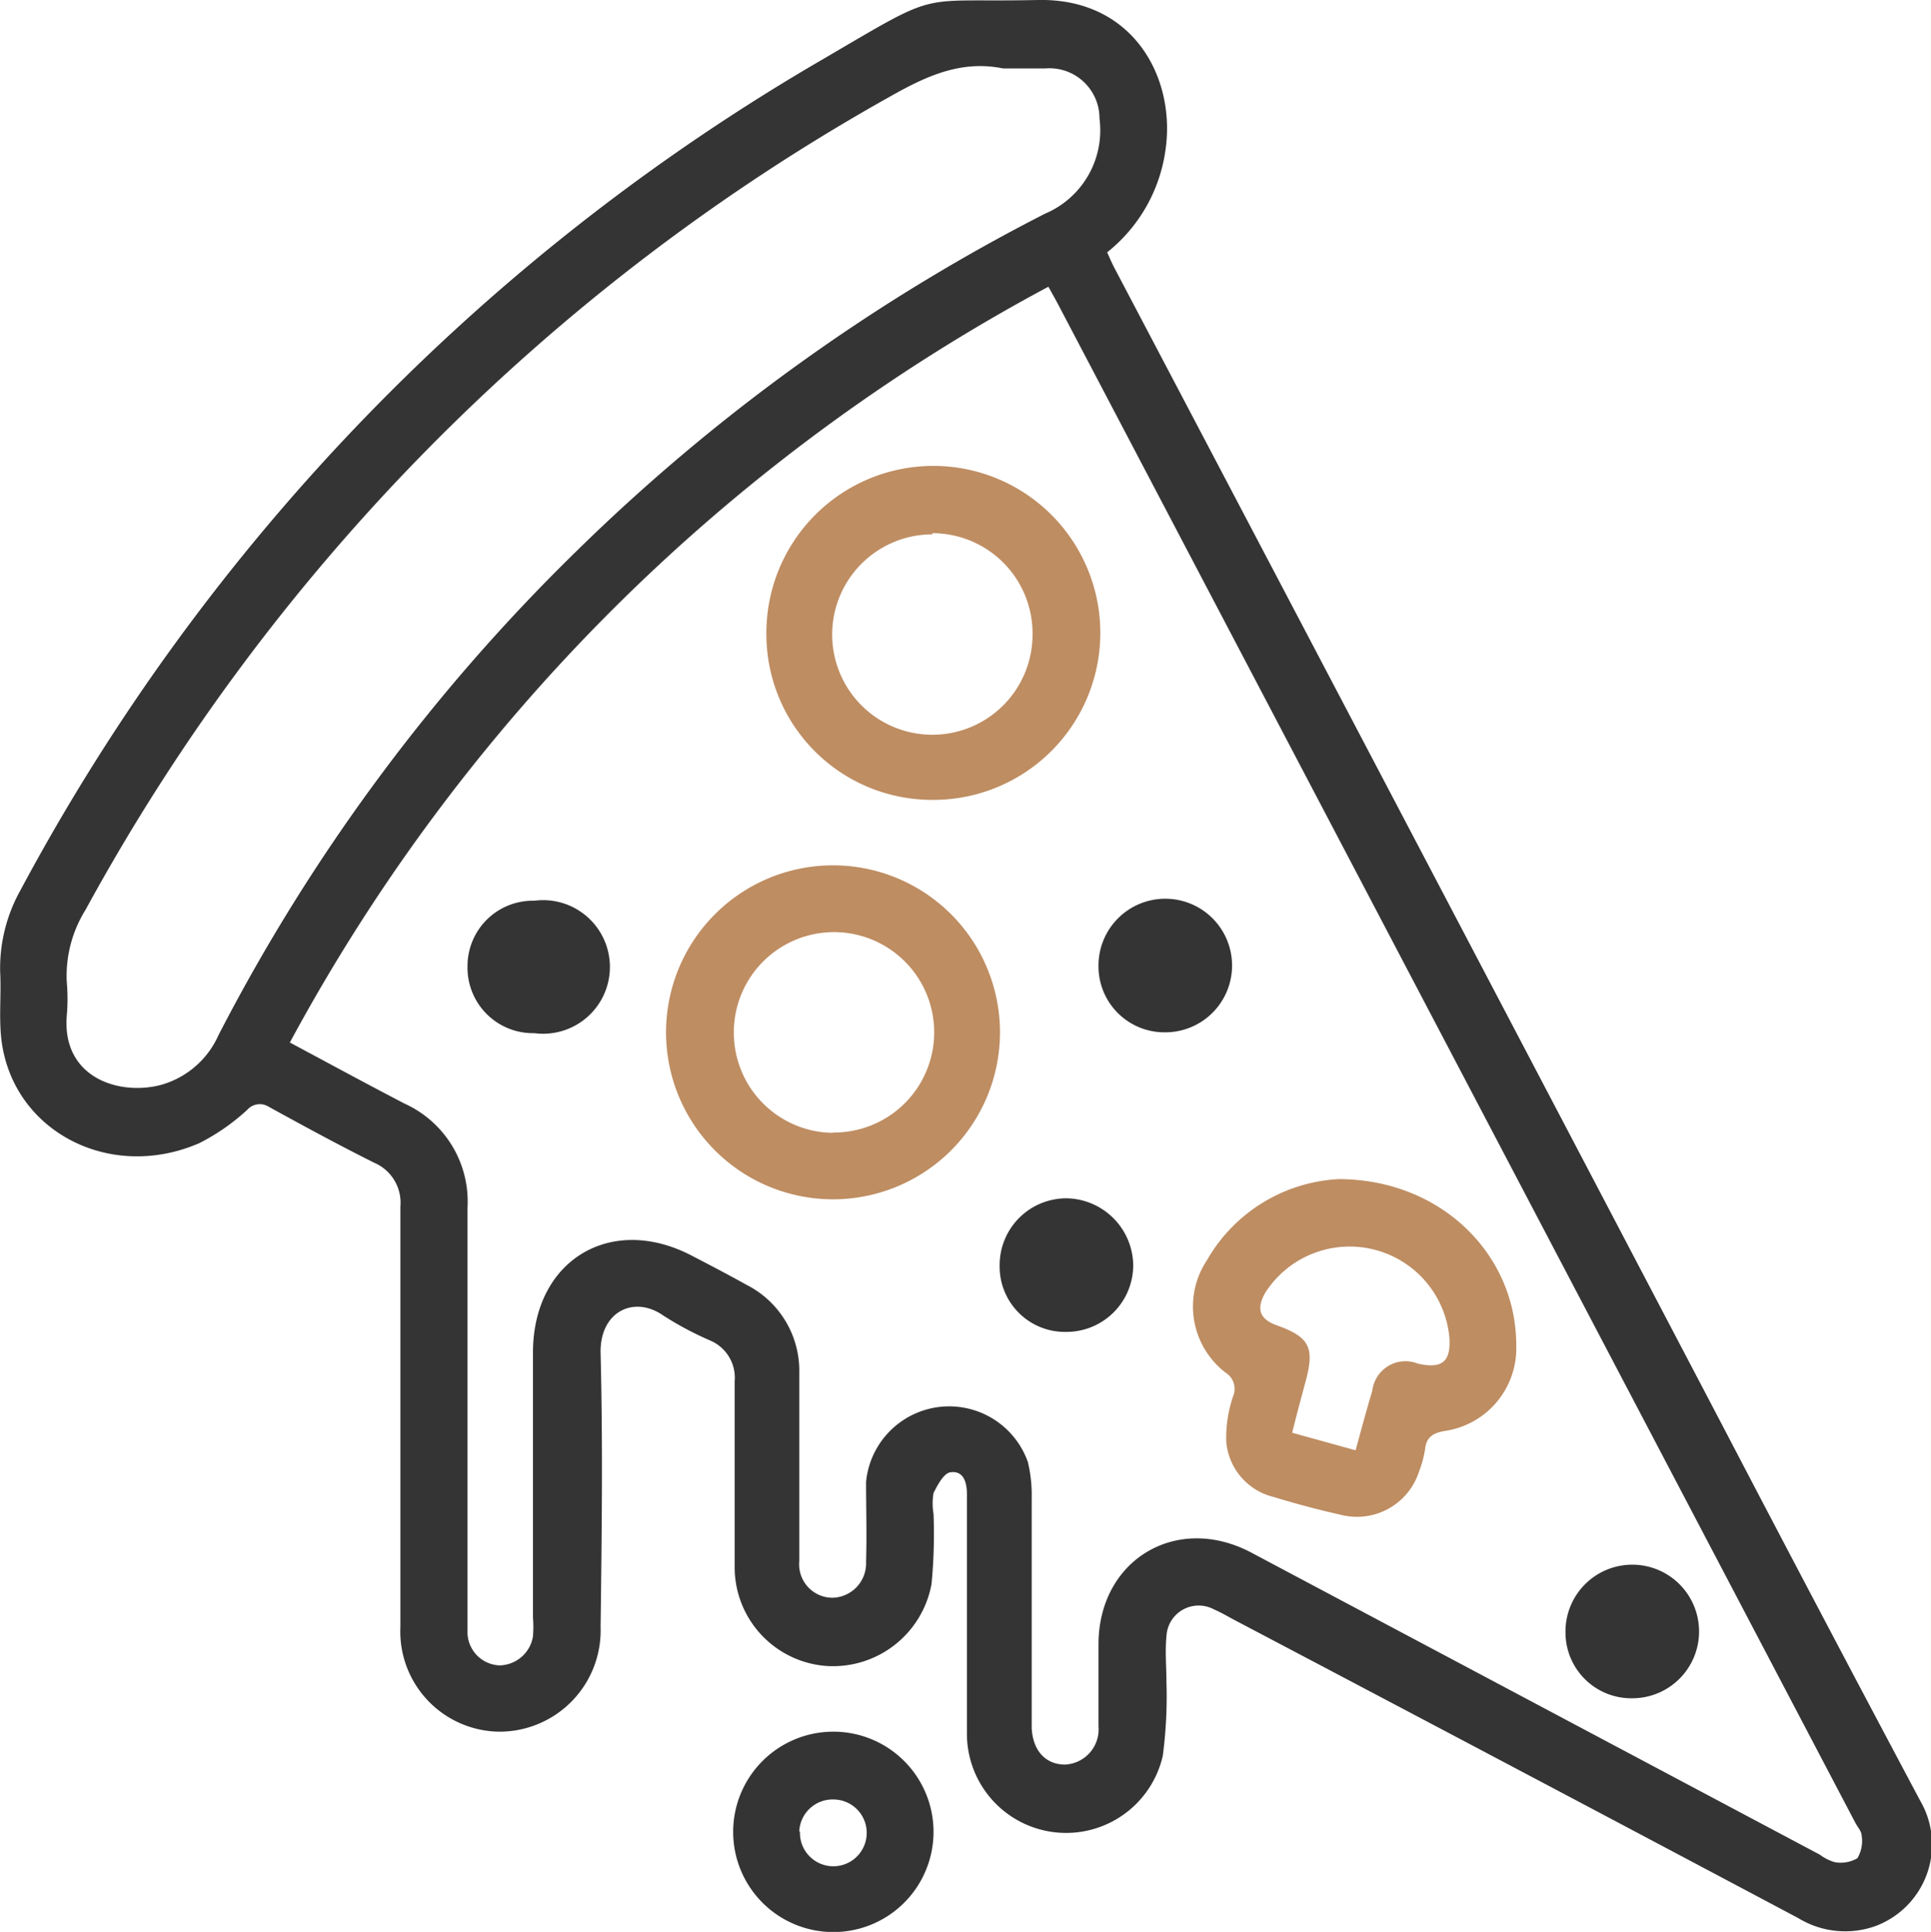
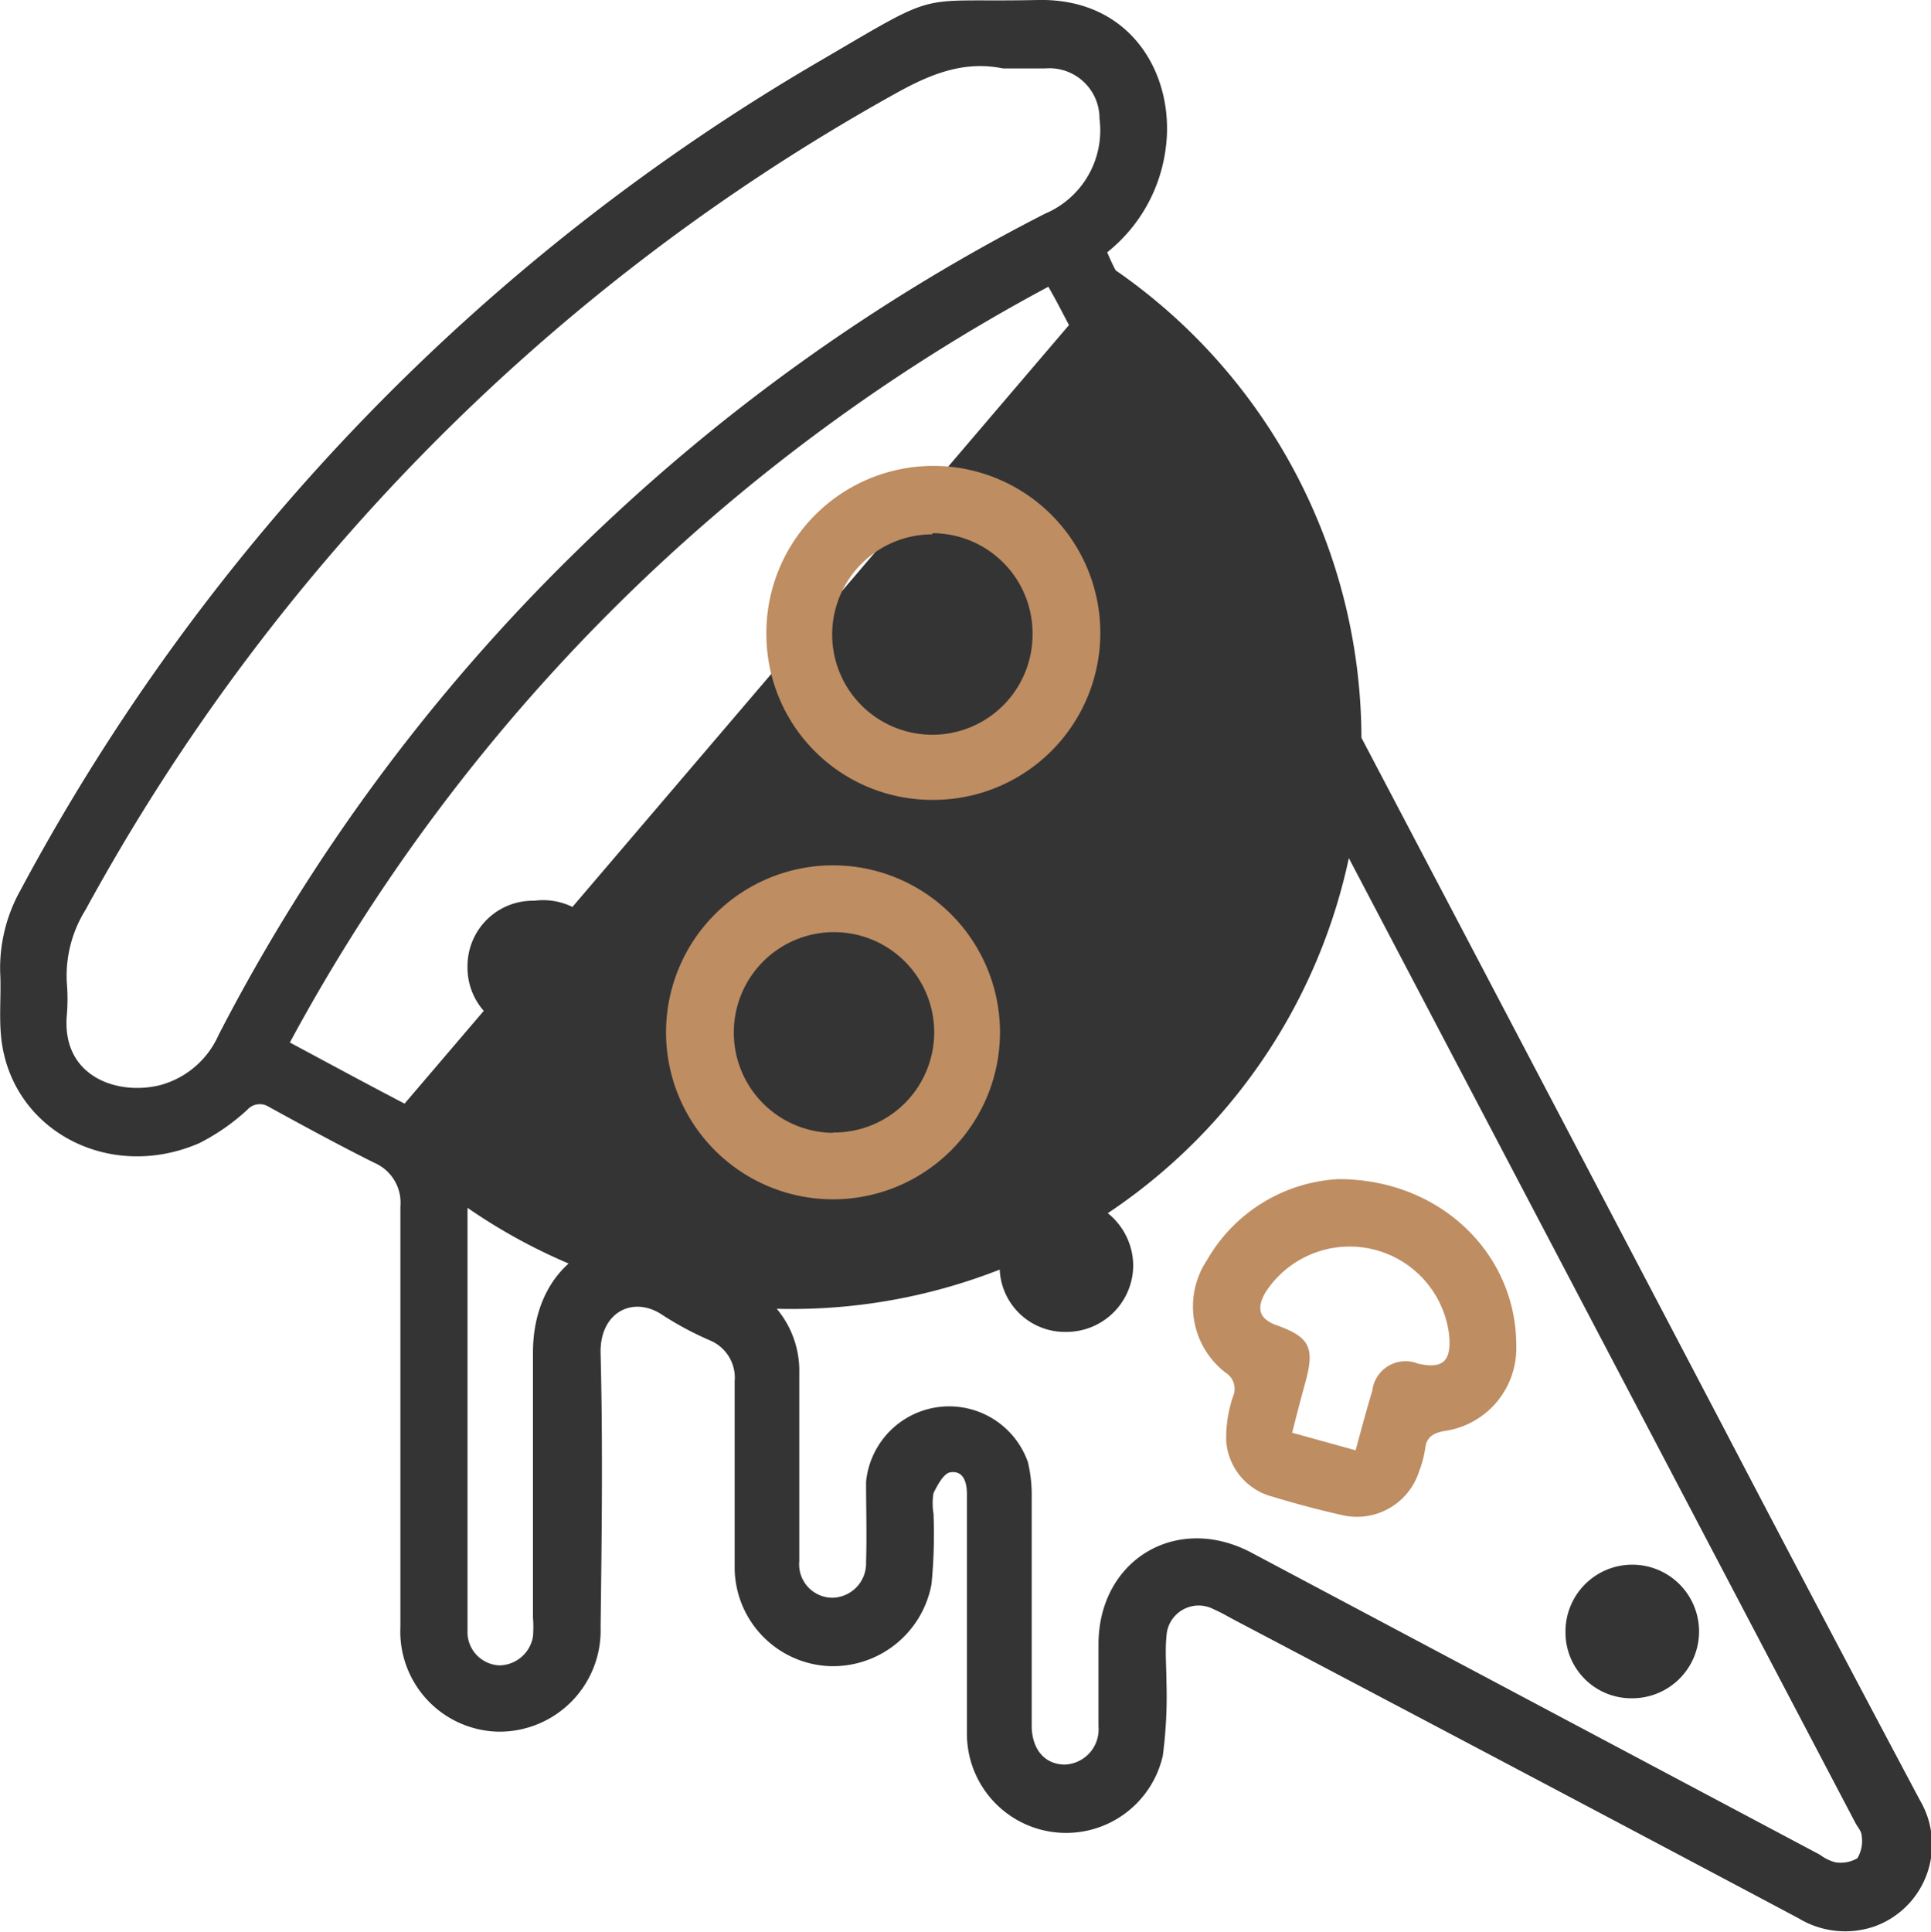
<svg xmlns="http://www.w3.org/2000/svg" viewBox="0 0 115.65 115.69">
  <defs>
    <style>.cls-1{fill:#343435;}.cls-2{fill:#be8d62;}</style>
  </defs>
  <title>Fichier 6</title>
  <g id="Calque_2" data-name="Calque 2">
    <g id="Calque_1-2" data-name="Calque 1">
-       <path class="cls-1" d="M66.82,16.19Q85,50.74,103.11,85.27,109,96.55,115,107.83a5.21,5.21,0,0,1-2.7,7.52,5.39,5.39,0,0,1-4.59-.48Q90.8,105.89,73.91,97c-.41-.22-.8-.45-1.22-.63A1.93,1.93,0,0,0,69.86,98c-.09.9,0,1.82,0,2.73a27.06,27.06,0,0,1-.22,4.42,5.94,5.94,0,0,1-11.73-1.33c0-4.78,0-9.57,0-14.35,0-.75-.23-1.42-1-1.3-.39.06-.76.76-1,1.24a3.65,3.65,0,0,0,0,1.24,31,31,0,0,1-.12,4.21,6,6,0,0,1-6.22,4.91,5.93,5.93,0,0,1-5.57-6c0-3.68,0-7.37,0-11.05a2.42,2.42,0,0,0-1.48-2.45,19.39,19.39,0,0,1-2.81-1.5c-1.76-1.22-3.8-.21-3.74,2.27.14,5.47.07,10.94,0,16.4a6.06,6.06,0,0,1-6.13,6.26,6,6,0,0,1-5.86-6.27q0-12.58,0-25.18a2.6,2.6,0,0,0-1.57-2.62c-2.14-1.07-4.24-2.21-6.33-3.36a1,1,0,0,0-1.27.19,12.69,12.69,0,0,1-2.88,2C6.55,70.79.72,67.72.08,62.22c-.15-1.32,0-2.66-.07-4a9.56,9.56,0,0,1,1.21-4.9A126.54,126.54,0,0,1,49.33,3.52C56.52-.69,54.71.16,62.16,0c5.72-.12,8.28,4.67,7.64,9a9.49,9.49,0,0,1-3.49,6.11C66.49,15.52,66.64,15.86,66.82,16.19ZM24.23,66.09A6.44,6.44,0,0,1,28,72.33q0,12.19,0,24.38c0,.38,0,.76,0,1.14a2,2,0,0,0,1.92,1.88,2.07,2.07,0,0,0,2-1.73,7.24,7.24,0,0,0,0-1.14V81c0-5.54,4.68-8.36,9.56-5.78,1.08.56,2.15,1.12,3.21,1.71a5.77,5.77,0,0,1,3.18,5.28c0,3.46,0,6.91,0,10.37,0,.3,0,.6,0,.91a2,2,0,0,0,2,2.19,2.06,2.06,0,0,0,2-2.15c.05-1.6,0-3.19,0-4.79a5,5,0,0,1,9.69-1.19,8.46,8.46,0,0,1,.23,2.14c0,4.29,0,8.58,0,12.87,0,.3,0,.61,0,.91.06,1.35.82,2.2,2,2.2a2.11,2.11,0,0,0,2-2.29c0-1.64,0-3.27,0-4.9,0-5.06,4.66-7.87,9.14-5.51L109,111.07a2.66,2.66,0,0,0,.91.45,2,2,0,0,0,1.33-.24,2,2,0,0,0,.26-1.33c0-.28-.25-.54-.39-.81L63.41,18.3c-.17-.33-.36-.66-.62-1.13A111.09,111.09,0,0,0,17.36,62.43C19.75,63.71,22,64.93,24.23,66.09ZM53.31,5.78A123.62,123.62,0,0,0,5.12,54.49,7.46,7.46,0,0,0,4,58.82a11.58,11.58,0,0,1,0,2c-.3,3.69,3.08,4.8,5.6,4.16a5.35,5.35,0,0,0,3.49-3A112.65,112.65,0,0,1,34.53,33,114.26,114.26,0,0,1,62.58,12.8a5.42,5.42,0,0,0,3.27-5.7,3,3,0,0,0-3.27-3c-.83,0-1.67,0-2.5,0C57.55,3.58,55.45,4.57,53.31,5.78Z" />
-       <path class="cls-1" d="M49.91,103.7a6,6,0,1,1-6,6A6,6,0,0,1,49.91,103.7Zm-2,6a2,2,0,1,0,2-1.94A2,2,0,0,0,47.87,109.66Z" />
+       <path class="cls-1" d="M66.82,16.19Q85,50.74,103.11,85.27,109,96.55,115,107.83a5.21,5.21,0,0,1-2.7,7.52,5.39,5.39,0,0,1-4.59-.48Q90.8,105.89,73.91,97c-.41-.22-.8-.45-1.22-.63A1.93,1.93,0,0,0,69.86,98c-.09.9,0,1.82,0,2.73a27.06,27.06,0,0,1-.22,4.42,5.94,5.94,0,0,1-11.73-1.33c0-4.78,0-9.57,0-14.35,0-.75-.23-1.42-1-1.3-.39.06-.76.76-1,1.24a3.65,3.65,0,0,0,0,1.24,31,31,0,0,1-.12,4.21,6,6,0,0,1-6.22,4.91,5.93,5.93,0,0,1-5.57-6c0-3.68,0-7.37,0-11.05a2.42,2.42,0,0,0-1.48-2.45,19.39,19.39,0,0,1-2.81-1.5c-1.76-1.22-3.8-.21-3.74,2.27.14,5.47.07,10.94,0,16.4a6.06,6.06,0,0,1-6.13,6.26,6,6,0,0,1-5.86-6.27q0-12.58,0-25.18a2.6,2.6,0,0,0-1.57-2.62c-2.14-1.07-4.24-2.21-6.33-3.36a1,1,0,0,0-1.27.19,12.69,12.69,0,0,1-2.88,2C6.55,70.79.72,67.72.08,62.22c-.15-1.32,0-2.66-.07-4a9.56,9.56,0,0,1,1.21-4.9A126.54,126.54,0,0,1,49.33,3.52C56.52-.69,54.71.16,62.16,0c5.72-.12,8.28,4.67,7.64,9a9.49,9.49,0,0,1-3.49,6.11C66.49,15.52,66.64,15.86,66.82,16.19ZA6.44,6.44,0,0,1,28,72.33q0,12.19,0,24.38c0,.38,0,.76,0,1.14a2,2,0,0,0,1.92,1.88,2.07,2.07,0,0,0,2-1.73,7.24,7.24,0,0,0,0-1.14V81c0-5.54,4.68-8.36,9.56-5.78,1.08.56,2.15,1.12,3.21,1.71a5.77,5.77,0,0,1,3.18,5.28c0,3.46,0,6.91,0,10.37,0,.3,0,.6,0,.91a2,2,0,0,0,2,2.19,2.06,2.06,0,0,0,2-2.15c.05-1.6,0-3.19,0-4.79a5,5,0,0,1,9.69-1.19,8.46,8.46,0,0,1,.23,2.14c0,4.29,0,8.58,0,12.87,0,.3,0,.61,0,.91.06,1.35.82,2.2,2,2.2a2.11,2.11,0,0,0,2-2.29c0-1.64,0-3.27,0-4.9,0-5.06,4.66-7.87,9.14-5.51L109,111.07a2.66,2.66,0,0,0,.91.45,2,2,0,0,0,1.33-.24,2,2,0,0,0,.26-1.33c0-.28-.25-.54-.39-.81L63.41,18.3c-.17-.33-.36-.66-.62-1.13A111.09,111.09,0,0,0,17.36,62.43C19.75,63.71,22,64.93,24.23,66.09ZM53.31,5.78A123.62,123.62,0,0,0,5.12,54.49,7.46,7.46,0,0,0,4,58.82a11.58,11.58,0,0,1,0,2c-.3,3.69,3.08,4.8,5.6,4.16a5.35,5.35,0,0,0,3.49-3A112.65,112.65,0,0,1,34.53,33,114.26,114.26,0,0,1,62.58,12.8a5.42,5.42,0,0,0,3.27-5.7,3,3,0,0,0-3.27-3c-.83,0-1.67,0-2.5,0C57.55,3.58,55.45,4.57,53.31,5.78Z" />
      <path class="cls-2" d="M90.81,80.57a5,5,0,0,1-4.27,5.12c-.68.12-1.11.34-1.19,1.09A6.23,6.23,0,0,1,85,88.09a3.91,3.91,0,0,1-4.67,2.63c-1.37-.31-2.73-.67-4.07-1.08a3.72,3.72,0,0,1-2.82-3.35,7.75,7.75,0,0,1,.41-2.67,1.14,1.14,0,0,0-.45-1.42,5,5,0,0,1-1.11-6.74,9.66,9.66,0,0,1,7.9-4.85C86.33,70.63,90.82,75.14,90.81,80.57Zm-9.62,6.28c.34-1.25.65-2.41,1-3.57a2,2,0,0,1,2.73-1.62c1.46.33,2-.12,1.88-1.62a6,6,0,0,0-11-2.66c-.59,1-.37,1.63.71,2,1.9.69,2.22,1.31,1.71,3.25-.27,1-.54,2-.83,3.17Z" />
      <path class="cls-2" d="M45.9,38a10,10,0,1,1,9.93,9.9A9.92,9.92,0,0,1,45.9,38Zm9.94-6a6,6,0,1,0,6,6A6,6,0,0,0,55.84,31.93Z" />
      <path class="cls-2" d="M39.89,61.82a10,10,0,1,1,10,10A10,10,0,0,1,39.89,61.82Zm10,6a6,6,0,1,0-5.94-6A6,6,0,0,0,49.86,67.84Z" />
      <path class="cls-1" d="M59.87,75.83a3.91,3.91,0,0,0,4,3.93,4,4,0,0,0,4-4,4.06,4.06,0,0,0-4-4A4,4,0,0,0,59.87,75.83Z" />
      <path class="cls-1" d="M69.79,61.82a4,4,0,1,0-4-4A3.95,3.95,0,0,0,69.79,61.82Z" />
      <path class="cls-1" d="M28,57.87a3.92,3.92,0,0,0,4,4,4,4,0,1,0,0-7.93A3.91,3.91,0,0,0,28,57.87Z" />
      <path class="cls-1" d="M97.76,101.7a4,4,0,1,0-4-3.93A3.94,3.94,0,0,0,97.76,101.7Z" />
    </g>
  </g>
</svg>